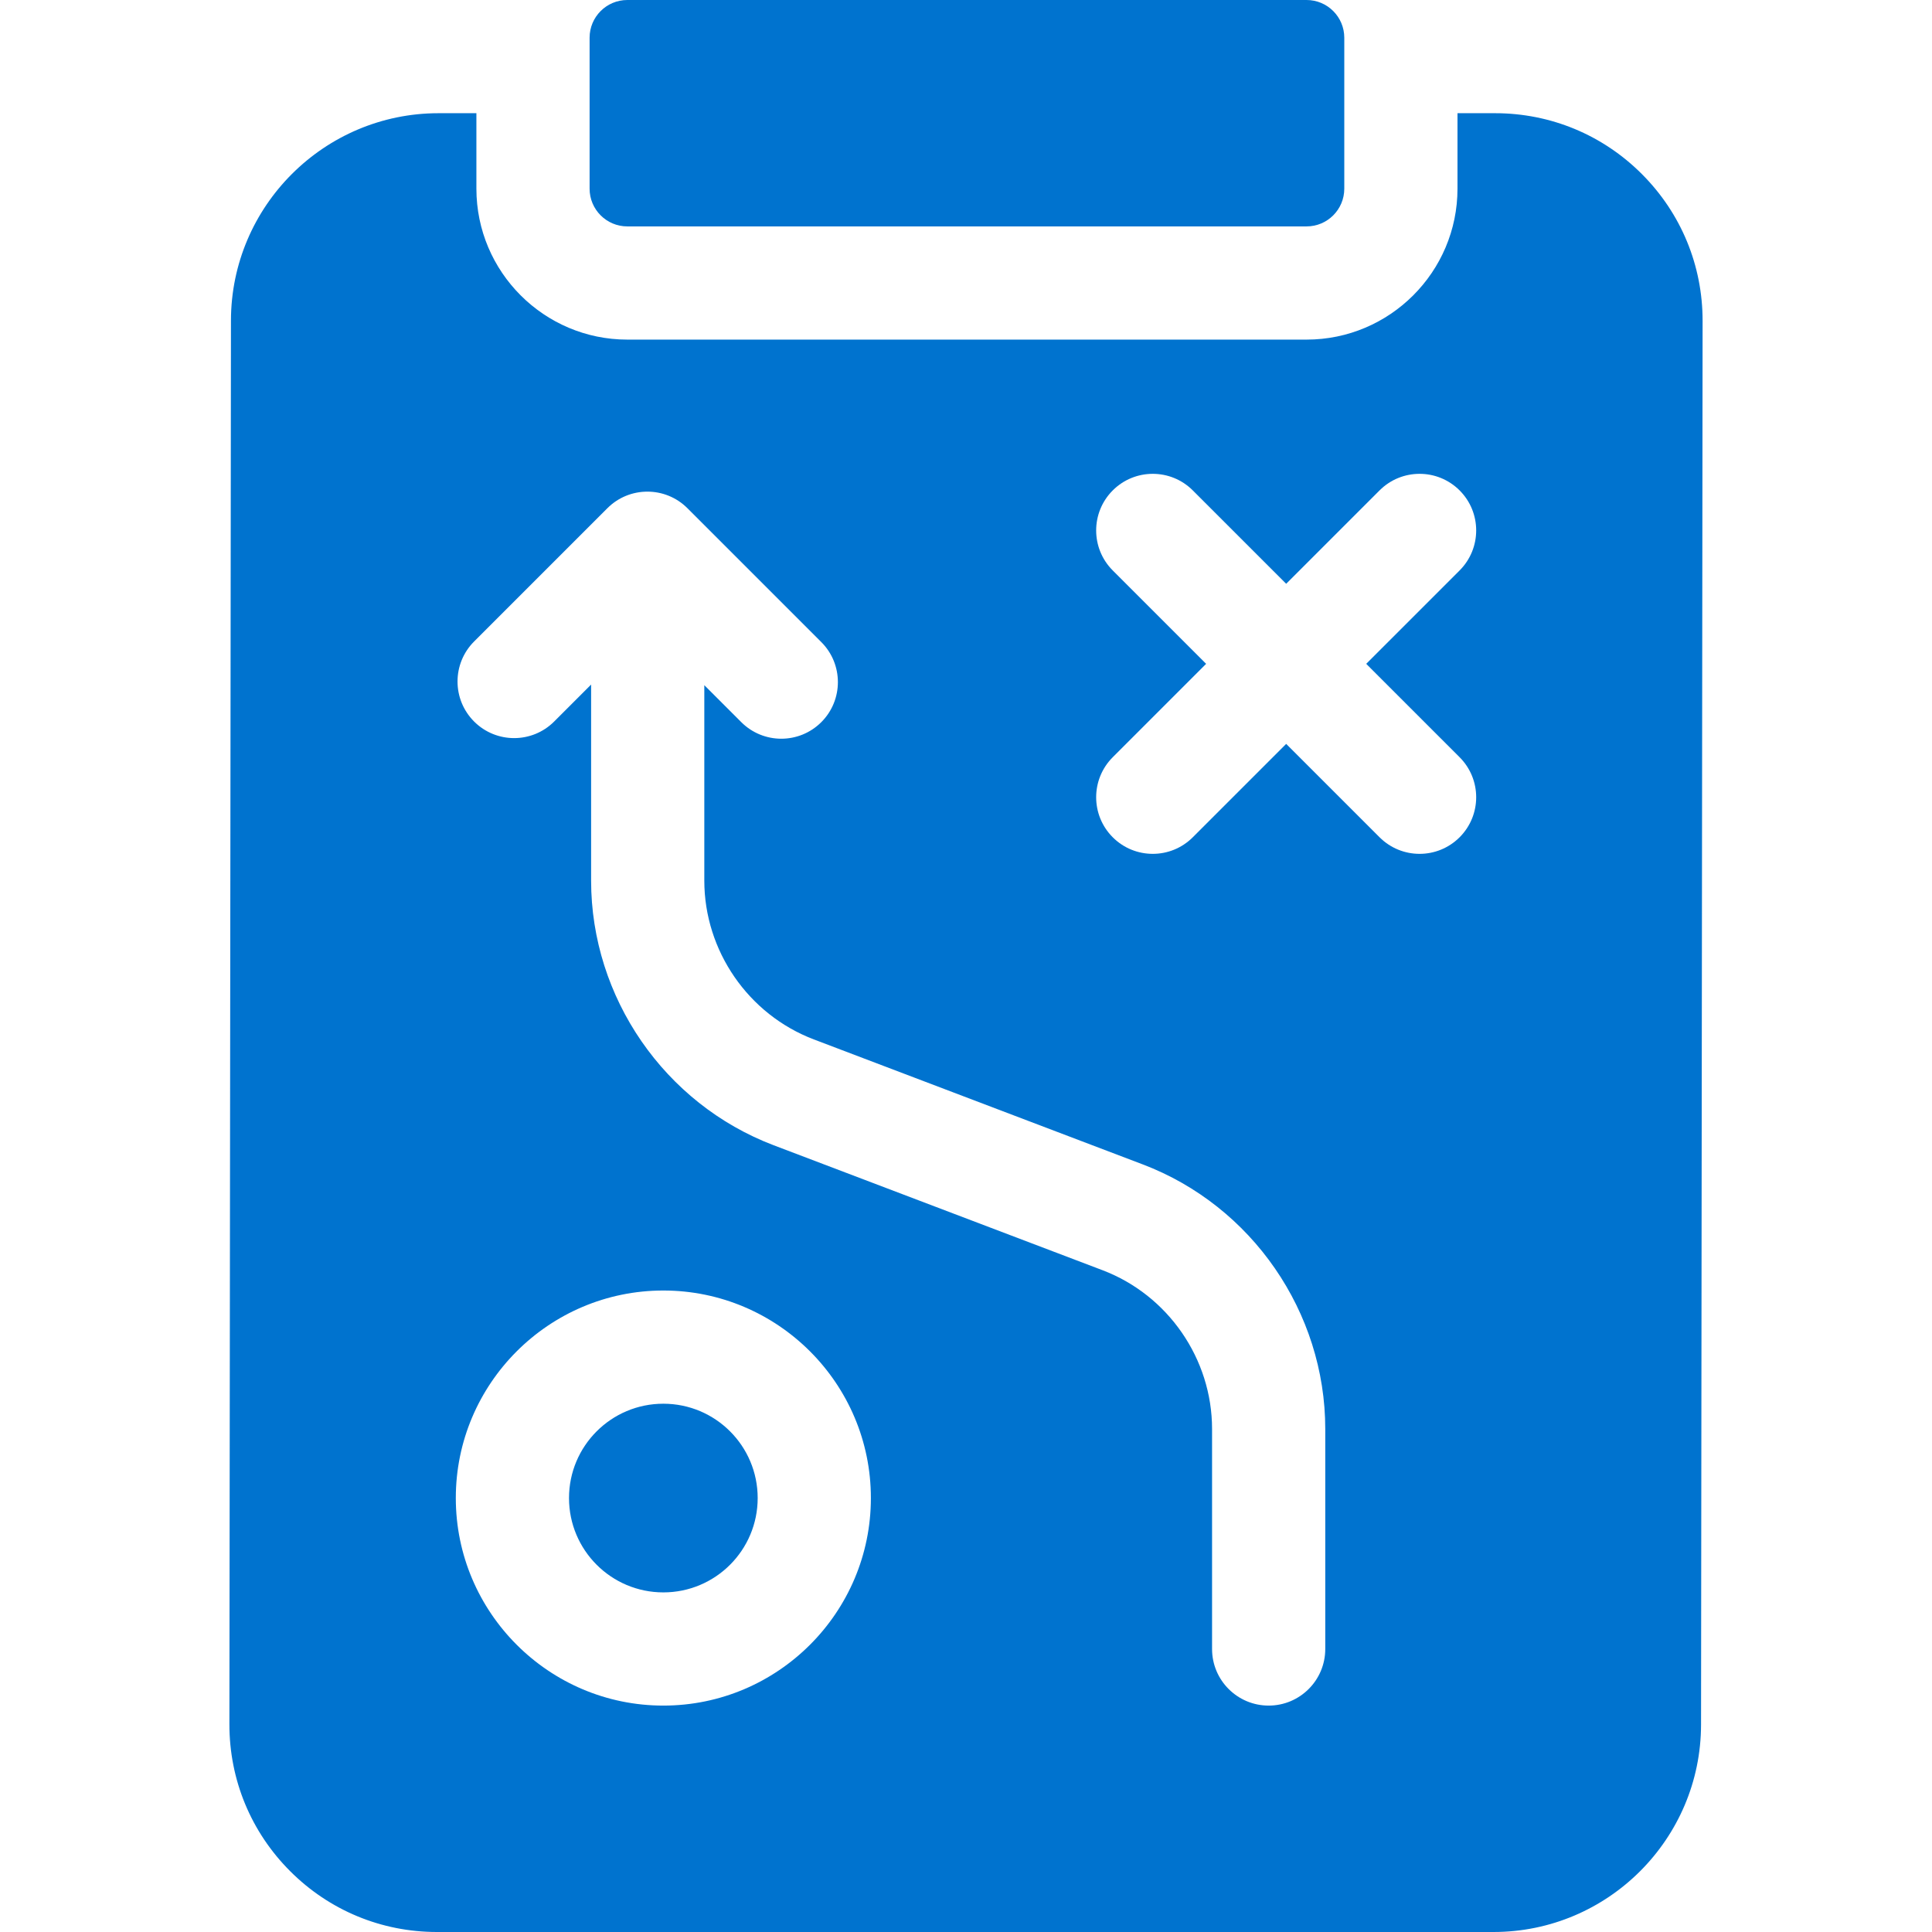
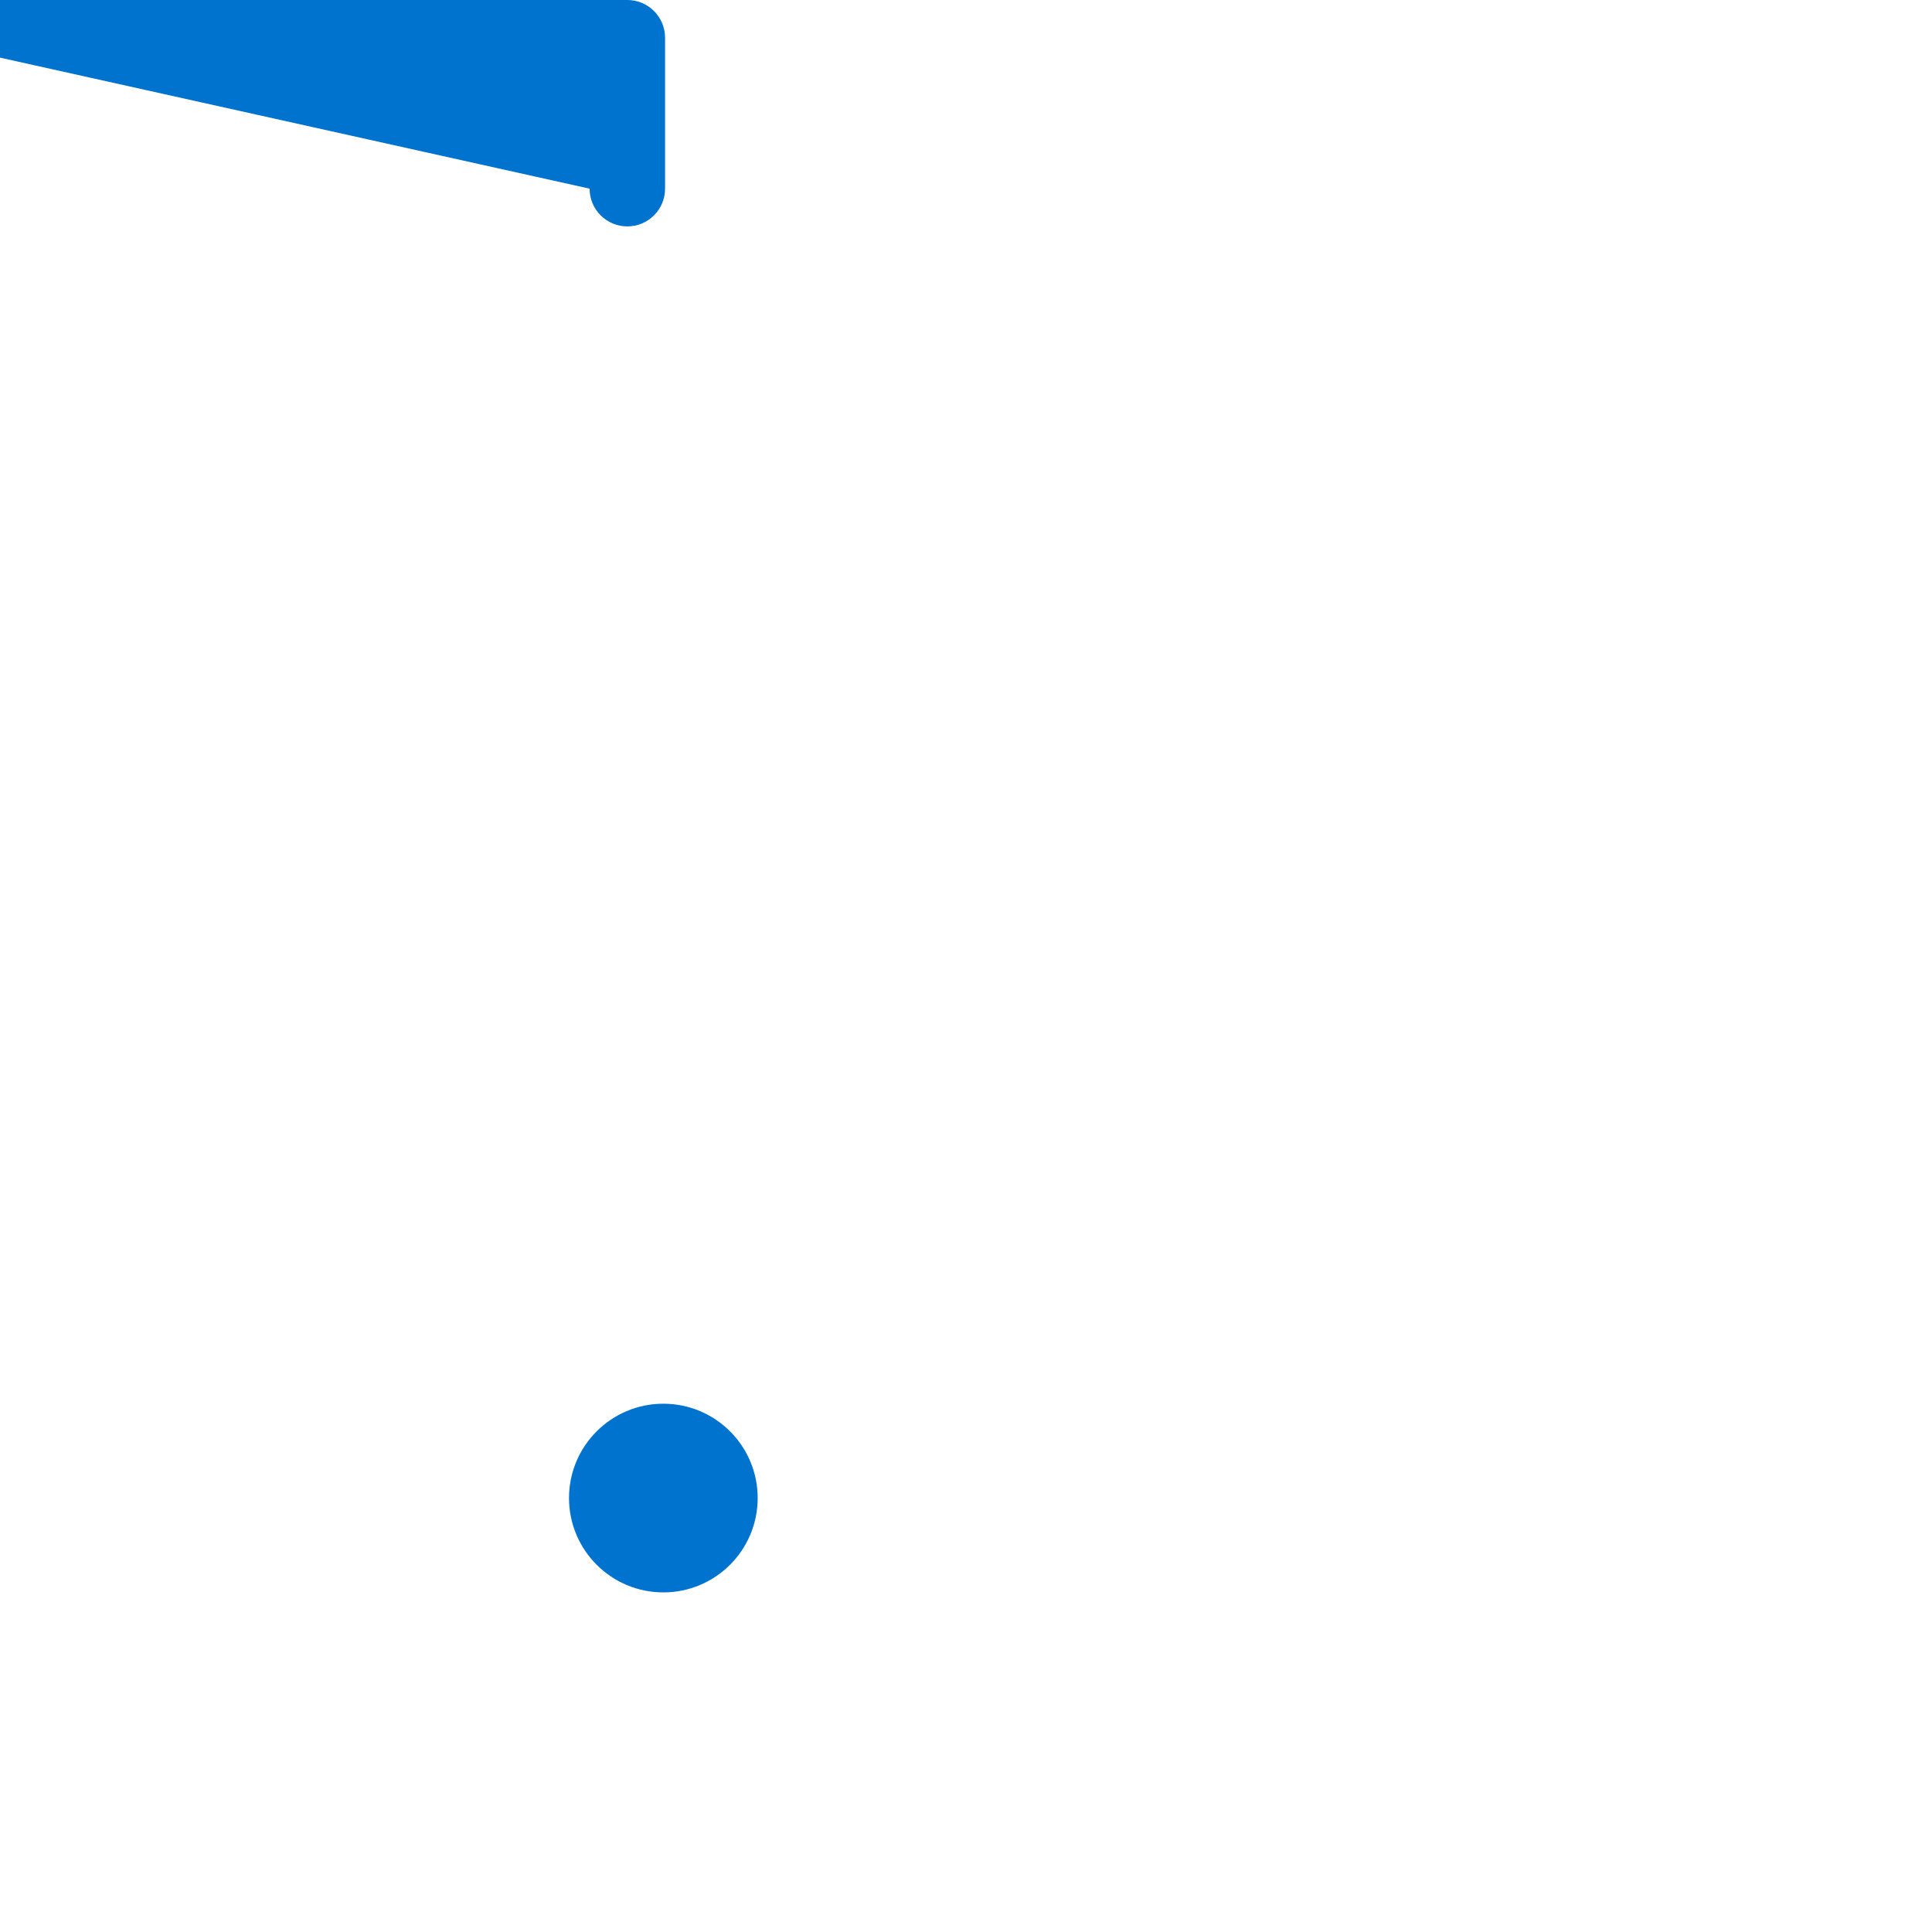
<svg xmlns="http://www.w3.org/2000/svg" width="512" height="512" x="0" y="0" viewBox="0 0 512 512" style="enable-background:new 0 0 512 512" xml:space="preserve">
  <g>
    <circle cx="175.794" cy="397" r="25" fill="#0073cf" opacity="1" data-original="#000000" />
-     <path d="M435.118 46.131C424.727 35.729 410.908 30 396.206 30h-9.956v20c0 22.056-17.944 40-40 40h-180c-22.056 0-40-17.944-40-40V30h-10.044c-30.293 0-54.966 24.646-55 54.939l-.411 372c-.016 14.702 5.697 28.528 16.087 38.93S101.092 512 115.794 512h280c30.294 0 54.967-24.646 55-54.939l.412-372c.016-14.703-5.697-28.529-16.088-38.93zM120.794 397c0-30.327 24.673-55 55-55s55 24.673 55 55-24.673 55-55 55-55-24.673-55-55zm174.094-245.825c-5.858-5.857-5.858-15.355 0-21.213 5.857-5.857 15.355-5.857 21.213 0l24.749 24.749 24.749-24.749c5.857-5.857 15.355-5.857 21.213 0s5.858 15.355 0 21.213l-24.749 24.749 24.749 24.749c5.858 5.857 5.858 15.355 0 21.213-2.929 2.929-6.768 4.394-10.606 4.394s-7.678-1.465-10.606-4.394l-24.749-24.749-24.749 24.749c-2.929 2.929-6.768 4.394-10.606 4.394s-7.678-1.465-10.606-4.394c-5.858-5.857-5.858-15.355 0-21.213l24.749-24.749zm-133.925-16.494c5.857-5.857 15.355-5.857 21.213 0l35.481 35.481c5.858 5.857 5.858 15.355 0 21.213-2.929 2.929-6.768 4.394-10.606 4.394s-7.678-1.465-10.606-4.394l-9.794-9.794v51.806c0 18.565 11.661 35.47 29.016 42.065l87.184 33.13c28.925 10.991 48.358 39.166 48.358 70.108V437c0 8.284-6.716 15-15 15s-15-6.716-15-15v-58.31c0-18.565-11.66-35.47-29.015-42.065l-87.184-33.13c-28.925-10.991-48.359-39.166-48.359-70.108v-51.968l-9.794 9.794c-5.857 5.857-15.355 5.857-21.213 0s-5.858-15.355 0-21.213z" fill="#0073cf" opacity="1" data-original="#000000" />
-     <path d="M156.25 50c0 5.523 4.477 10 10 10h180c5.523 0 10-4.477 10-10V10c0-5.523-4.477-10-10-10h-180c-5.523 0-10 4.477-10 10z" fill="#0073cf" opacity="1" data-original="#000000" />
+     <path d="M156.25 50c0 5.523 4.477 10 10 10c5.523 0 10-4.477 10-10V10c0-5.523-4.477-10-10-10h-180c-5.523 0-10 4.477-10 10z" fill="#0073cf" opacity="1" data-original="#000000" />
  </g>
</svg>